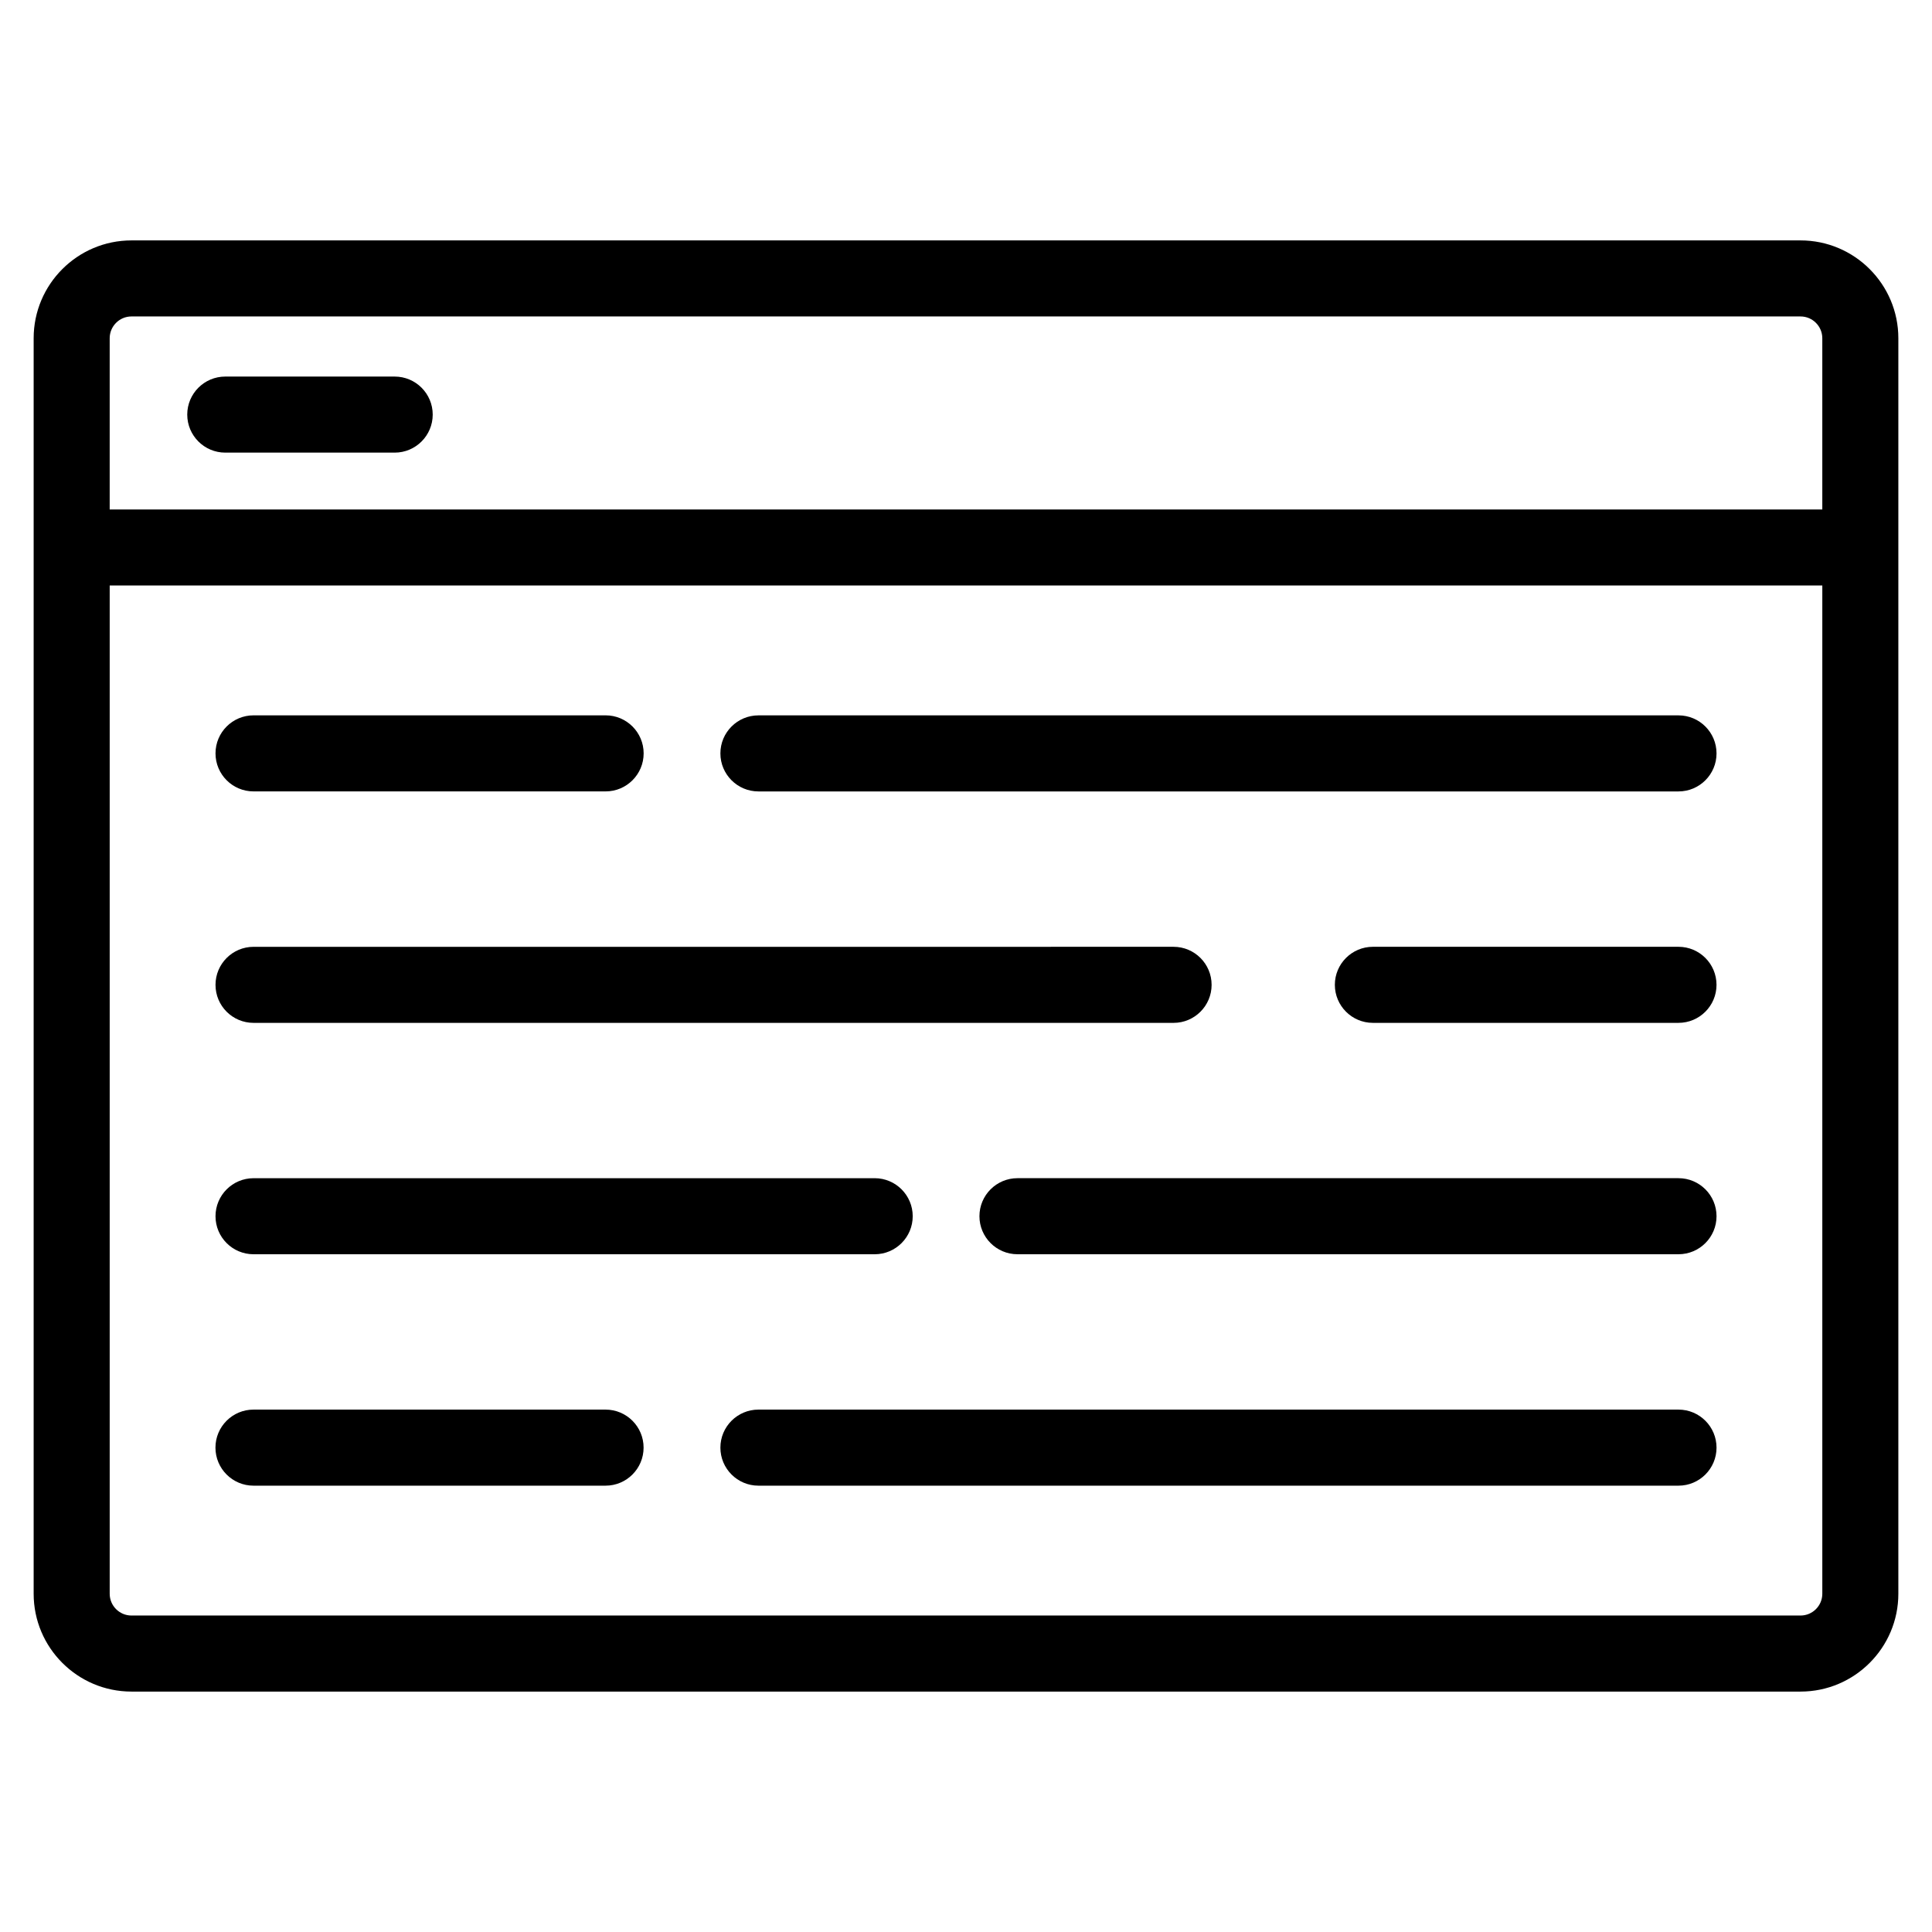
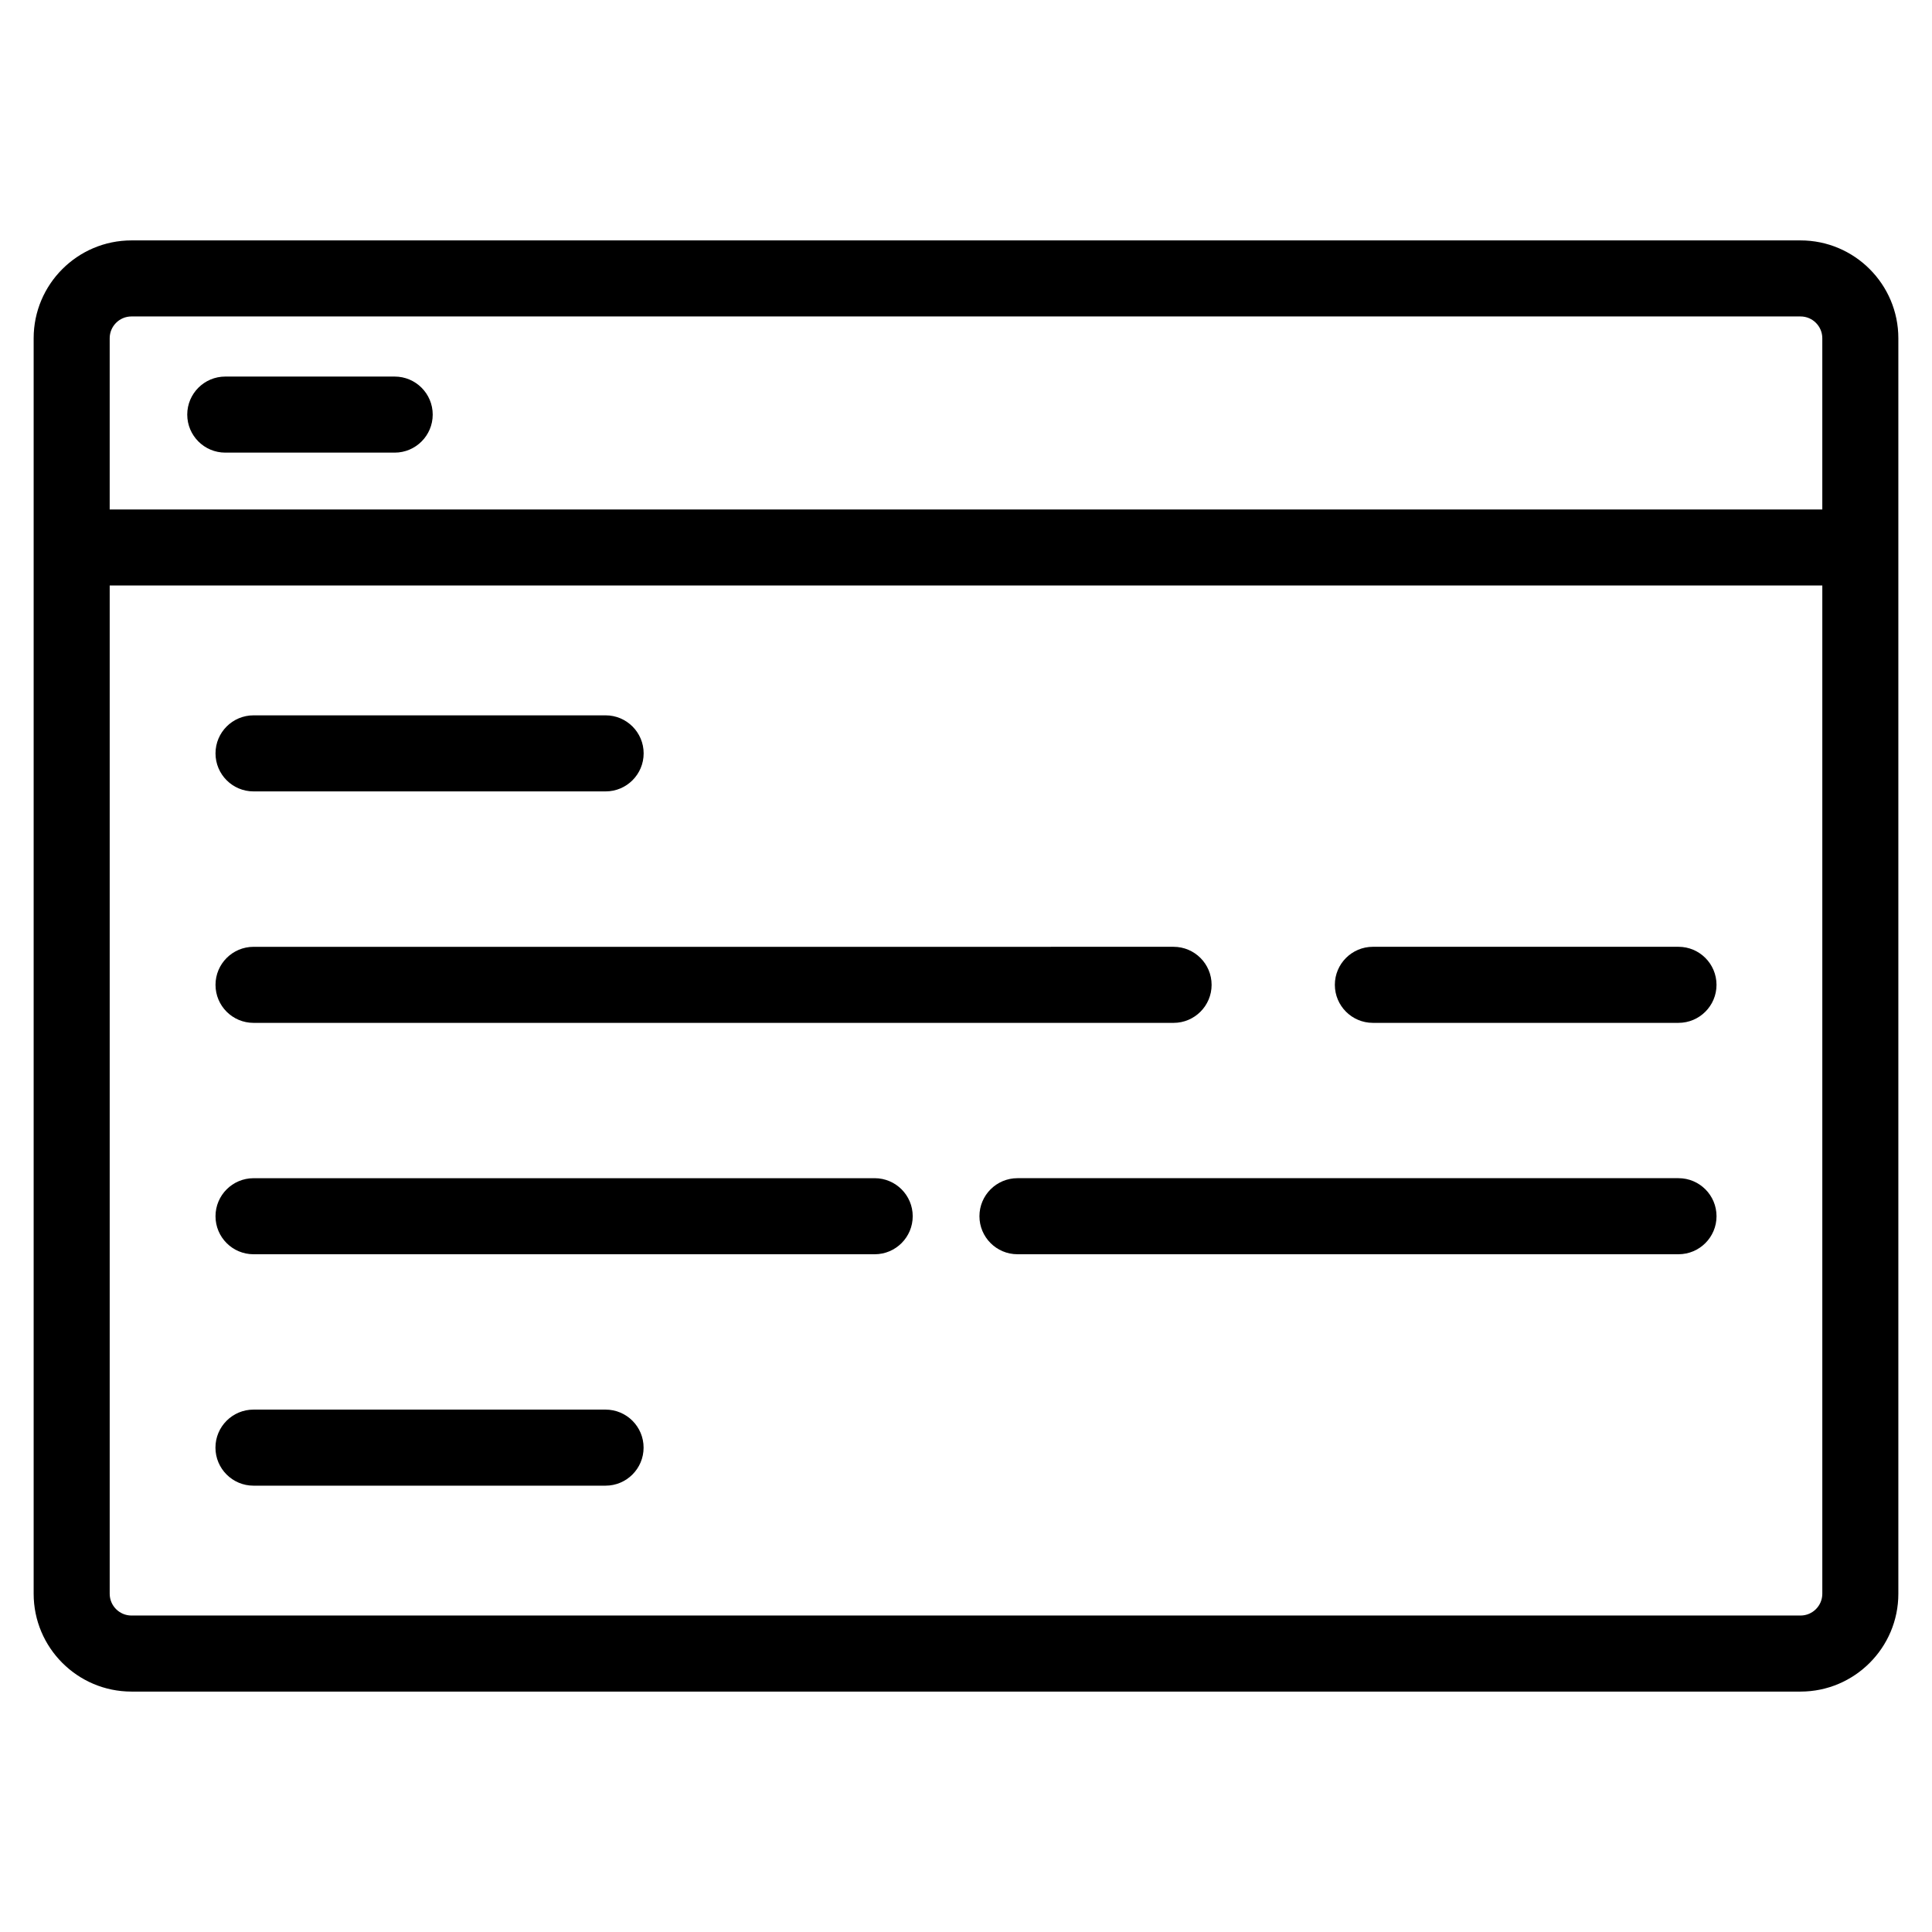
<svg xmlns="http://www.w3.org/2000/svg" fill="#000000" width="800px" height="800px" version="1.1" viewBox="144 144 512 512">
  <g>
    <path d="m621.16 207.71h-442.32c-14.293 0-25.922 11.629-25.922 25.926v332.73c0 14.293 11.629 25.922 25.922 25.922h442.32c14.293 0 25.922-11.629 25.922-25.922v-332.73c0-14.301-11.629-25.926-25.922-25.926zm-442.32 20.152h442.32c3.18 0 5.769 2.59 5.769 5.773v45.379h-453.86v-45.379c0-3.184 2.59-5.773 5.769-5.773zm442.32 344.27h-442.32c-3.18 0-5.769-2.59-5.769-5.769v-267.21h453.86v267.21c0 3.18-2.59 5.769-5.769 5.769z" />
    <path d="m203.7 263.95h44.895c5.562 0 10.078-4.516 10.078-10.078s-4.516-10.078-10.078-10.078h-44.895c-5.562 0-10.078 4.516-10.078 10.078 0.004 5.566 4.516 10.078 10.078 10.078z" />
    <path d="m211.19 353.73h93.305c5.562 0 10.078-4.516 10.078-10.078s-4.516-10.078-10.078-10.078h-93.305c-5.562 0-10.078 4.516-10.078 10.078s4.508 10.078 10.078 10.078z" />
-     <path d="m588.82 333.58h-243.83c-5.562 0-10.078 4.516-10.078 10.078s4.516 10.078 10.078 10.078h243.83c5.562 0 10.078-4.516 10.078-10.078-0.004-5.566-4.516-10.078-10.078-10.078z" />
    <path d="m211.19 415.07h243.82c5.562 0 10.078-4.516 10.078-10.078s-4.516-10.078-10.078-10.078l-243.82 0.004c-5.562 0-10.078 4.516-10.078 10.078s4.508 10.074 10.078 10.074z" />
    <path d="m588.82 394.91h-80.992c-5.562 0-10.078 4.516-10.078 10.078s4.516 10.078 10.078 10.078h80.988c5.562 0 10.078-4.516 10.078-10.078-0.004-5.562-4.512-10.078-10.074-10.078z" />
    <path d="m211.19 476.39h164.61c5.562 0 10.078-4.516 10.078-10.078s-4.516-10.078-10.078-10.078l-164.61 0.004c-5.562 0-10.078 4.516-10.078 10.078 0 5.559 4.508 10.074 10.078 10.074z" />
    <path d="m588.82 456.23h-175.18c-5.562 0-10.078 4.516-10.078 10.078s4.516 10.078 10.078 10.078h175.18c5.562 0 10.078-4.516 10.078-10.078-0.004-5.566-4.516-10.078-10.078-10.078z" />
    <path d="m304.48 517.56h-93.305c-5.562 0-10.078 4.516-10.078 10.078s4.516 10.078 10.078 10.078h93.305c5.562 0 10.078-4.516 10.078-10.078s-4.508-10.078-10.078-10.078z" />
-     <path d="m588.82 517.56h-243.83c-5.562 0-10.078 4.516-10.078 10.078s4.516 10.078 10.078 10.078h243.83c5.562 0 10.078-4.516 10.078-10.078-0.004-5.562-4.516-10.078-10.078-10.078z" />
  </g>
</svg>